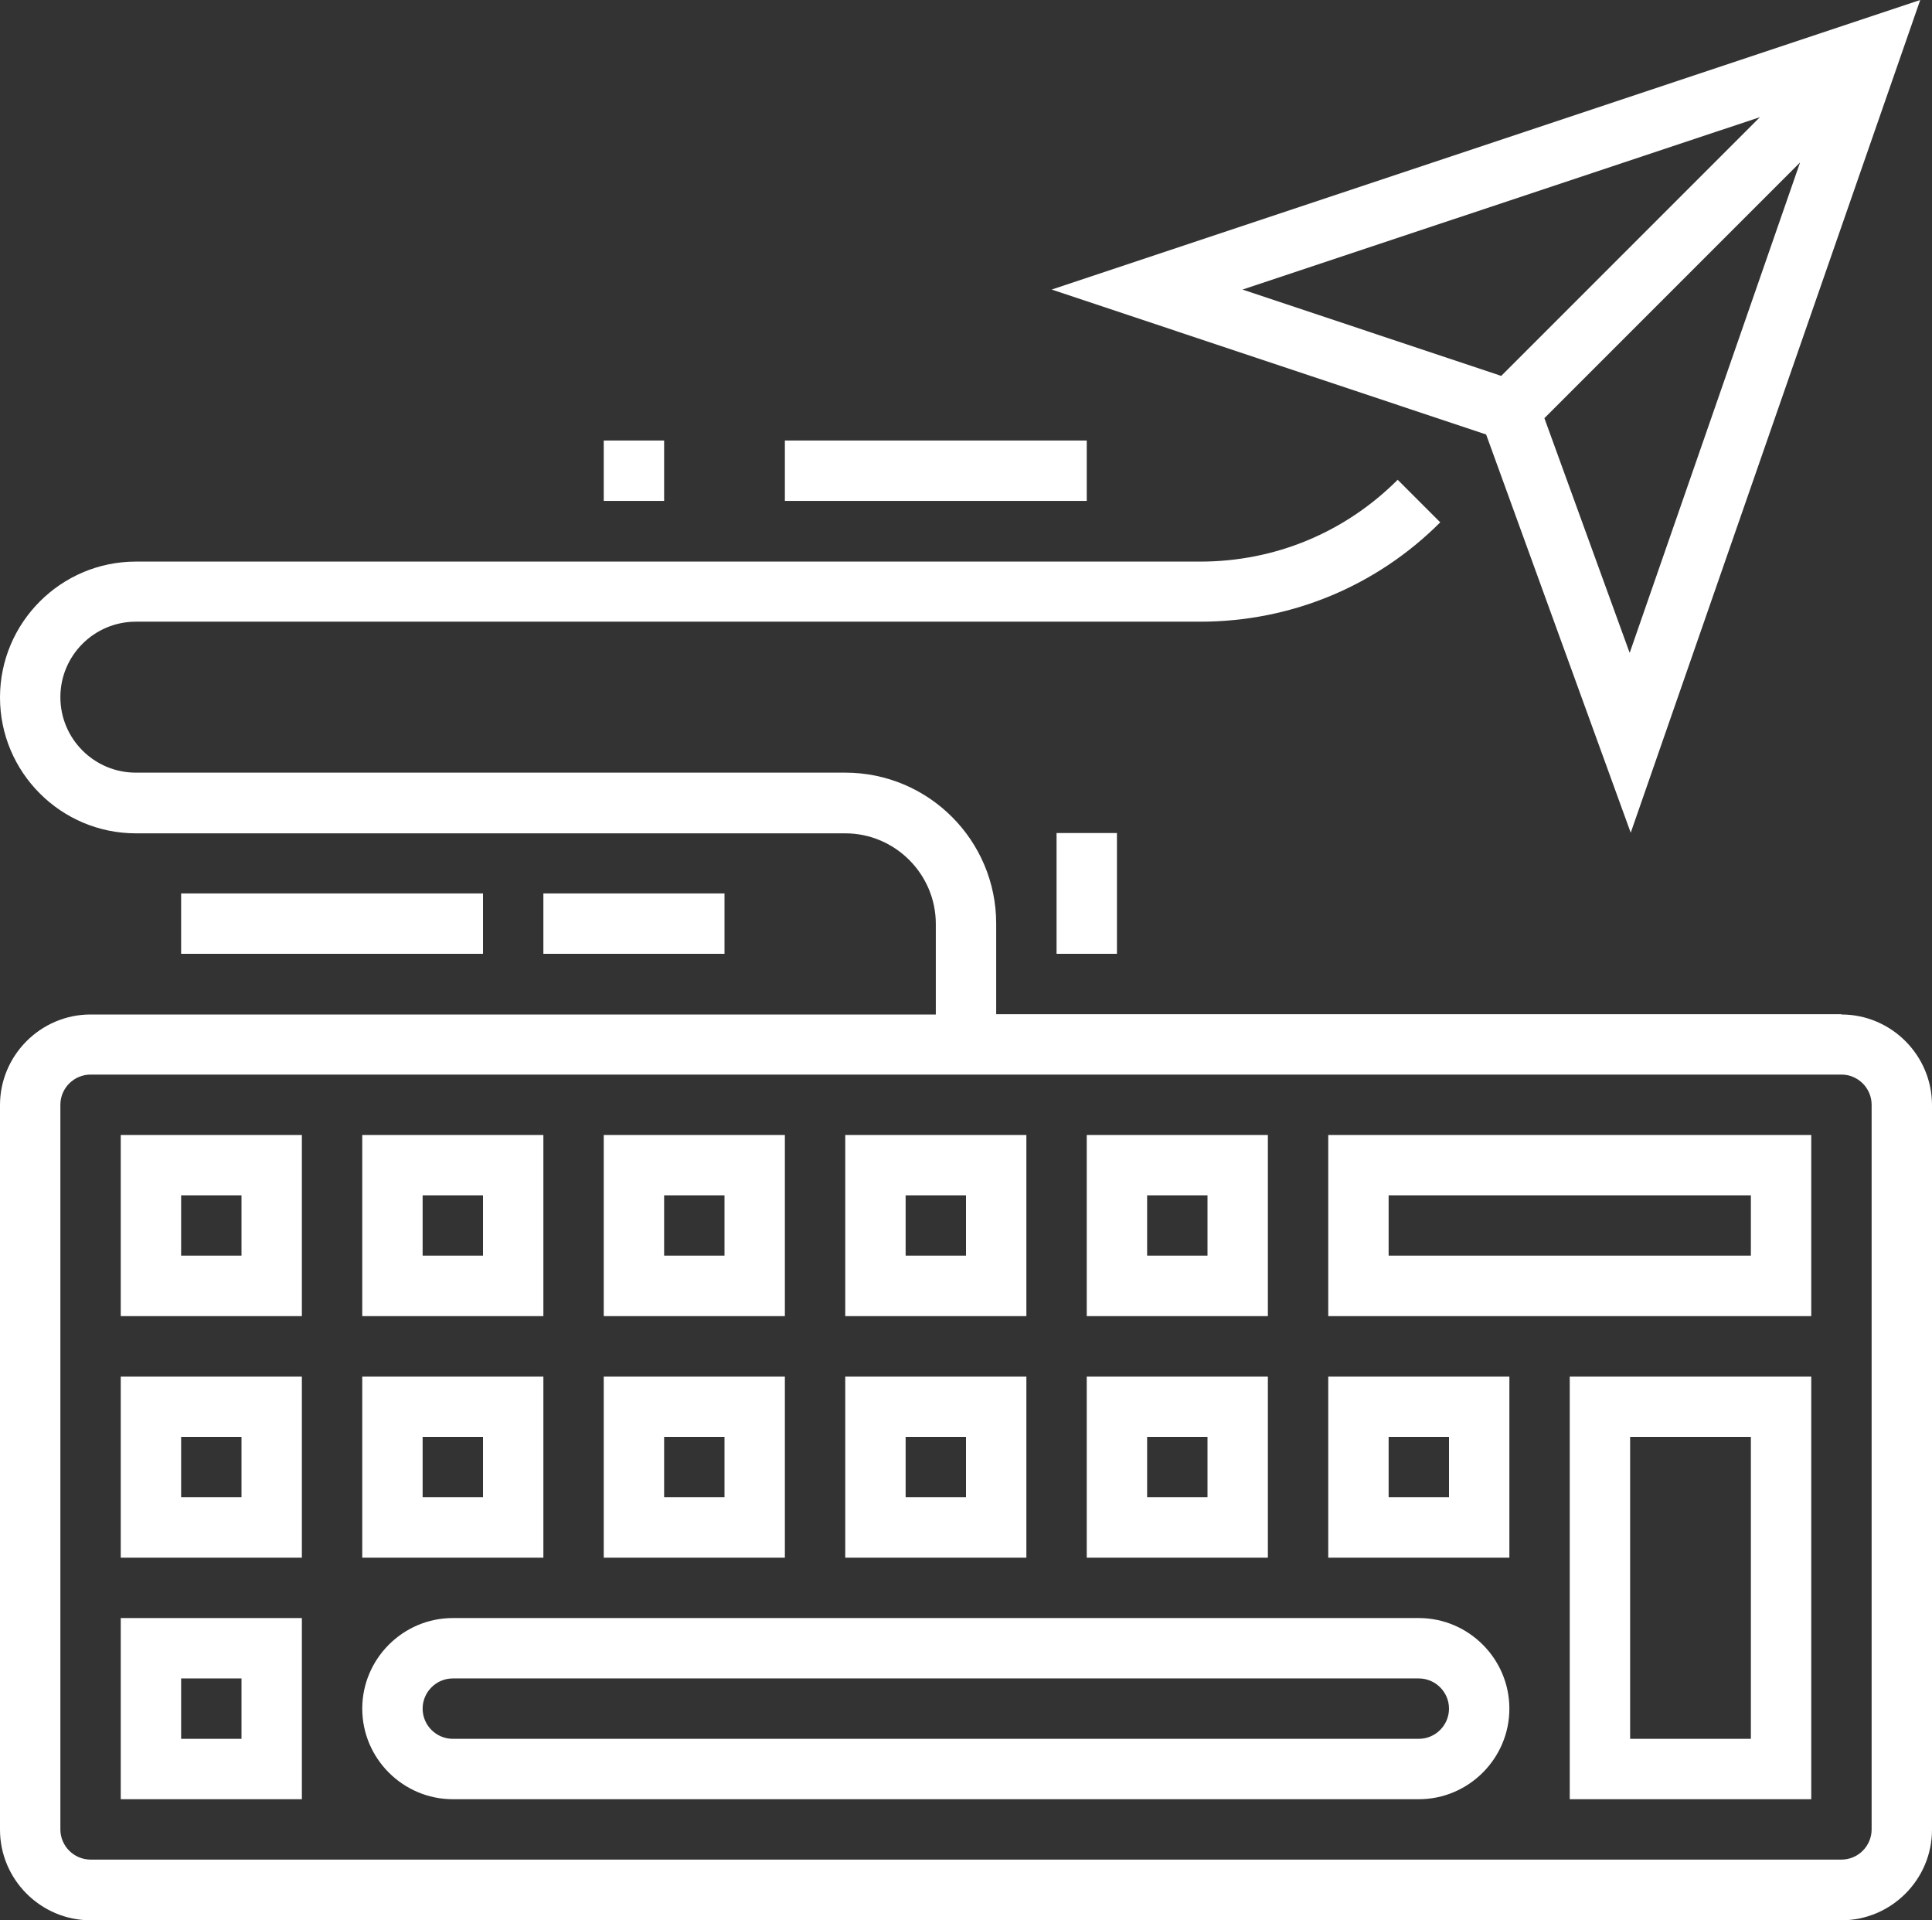
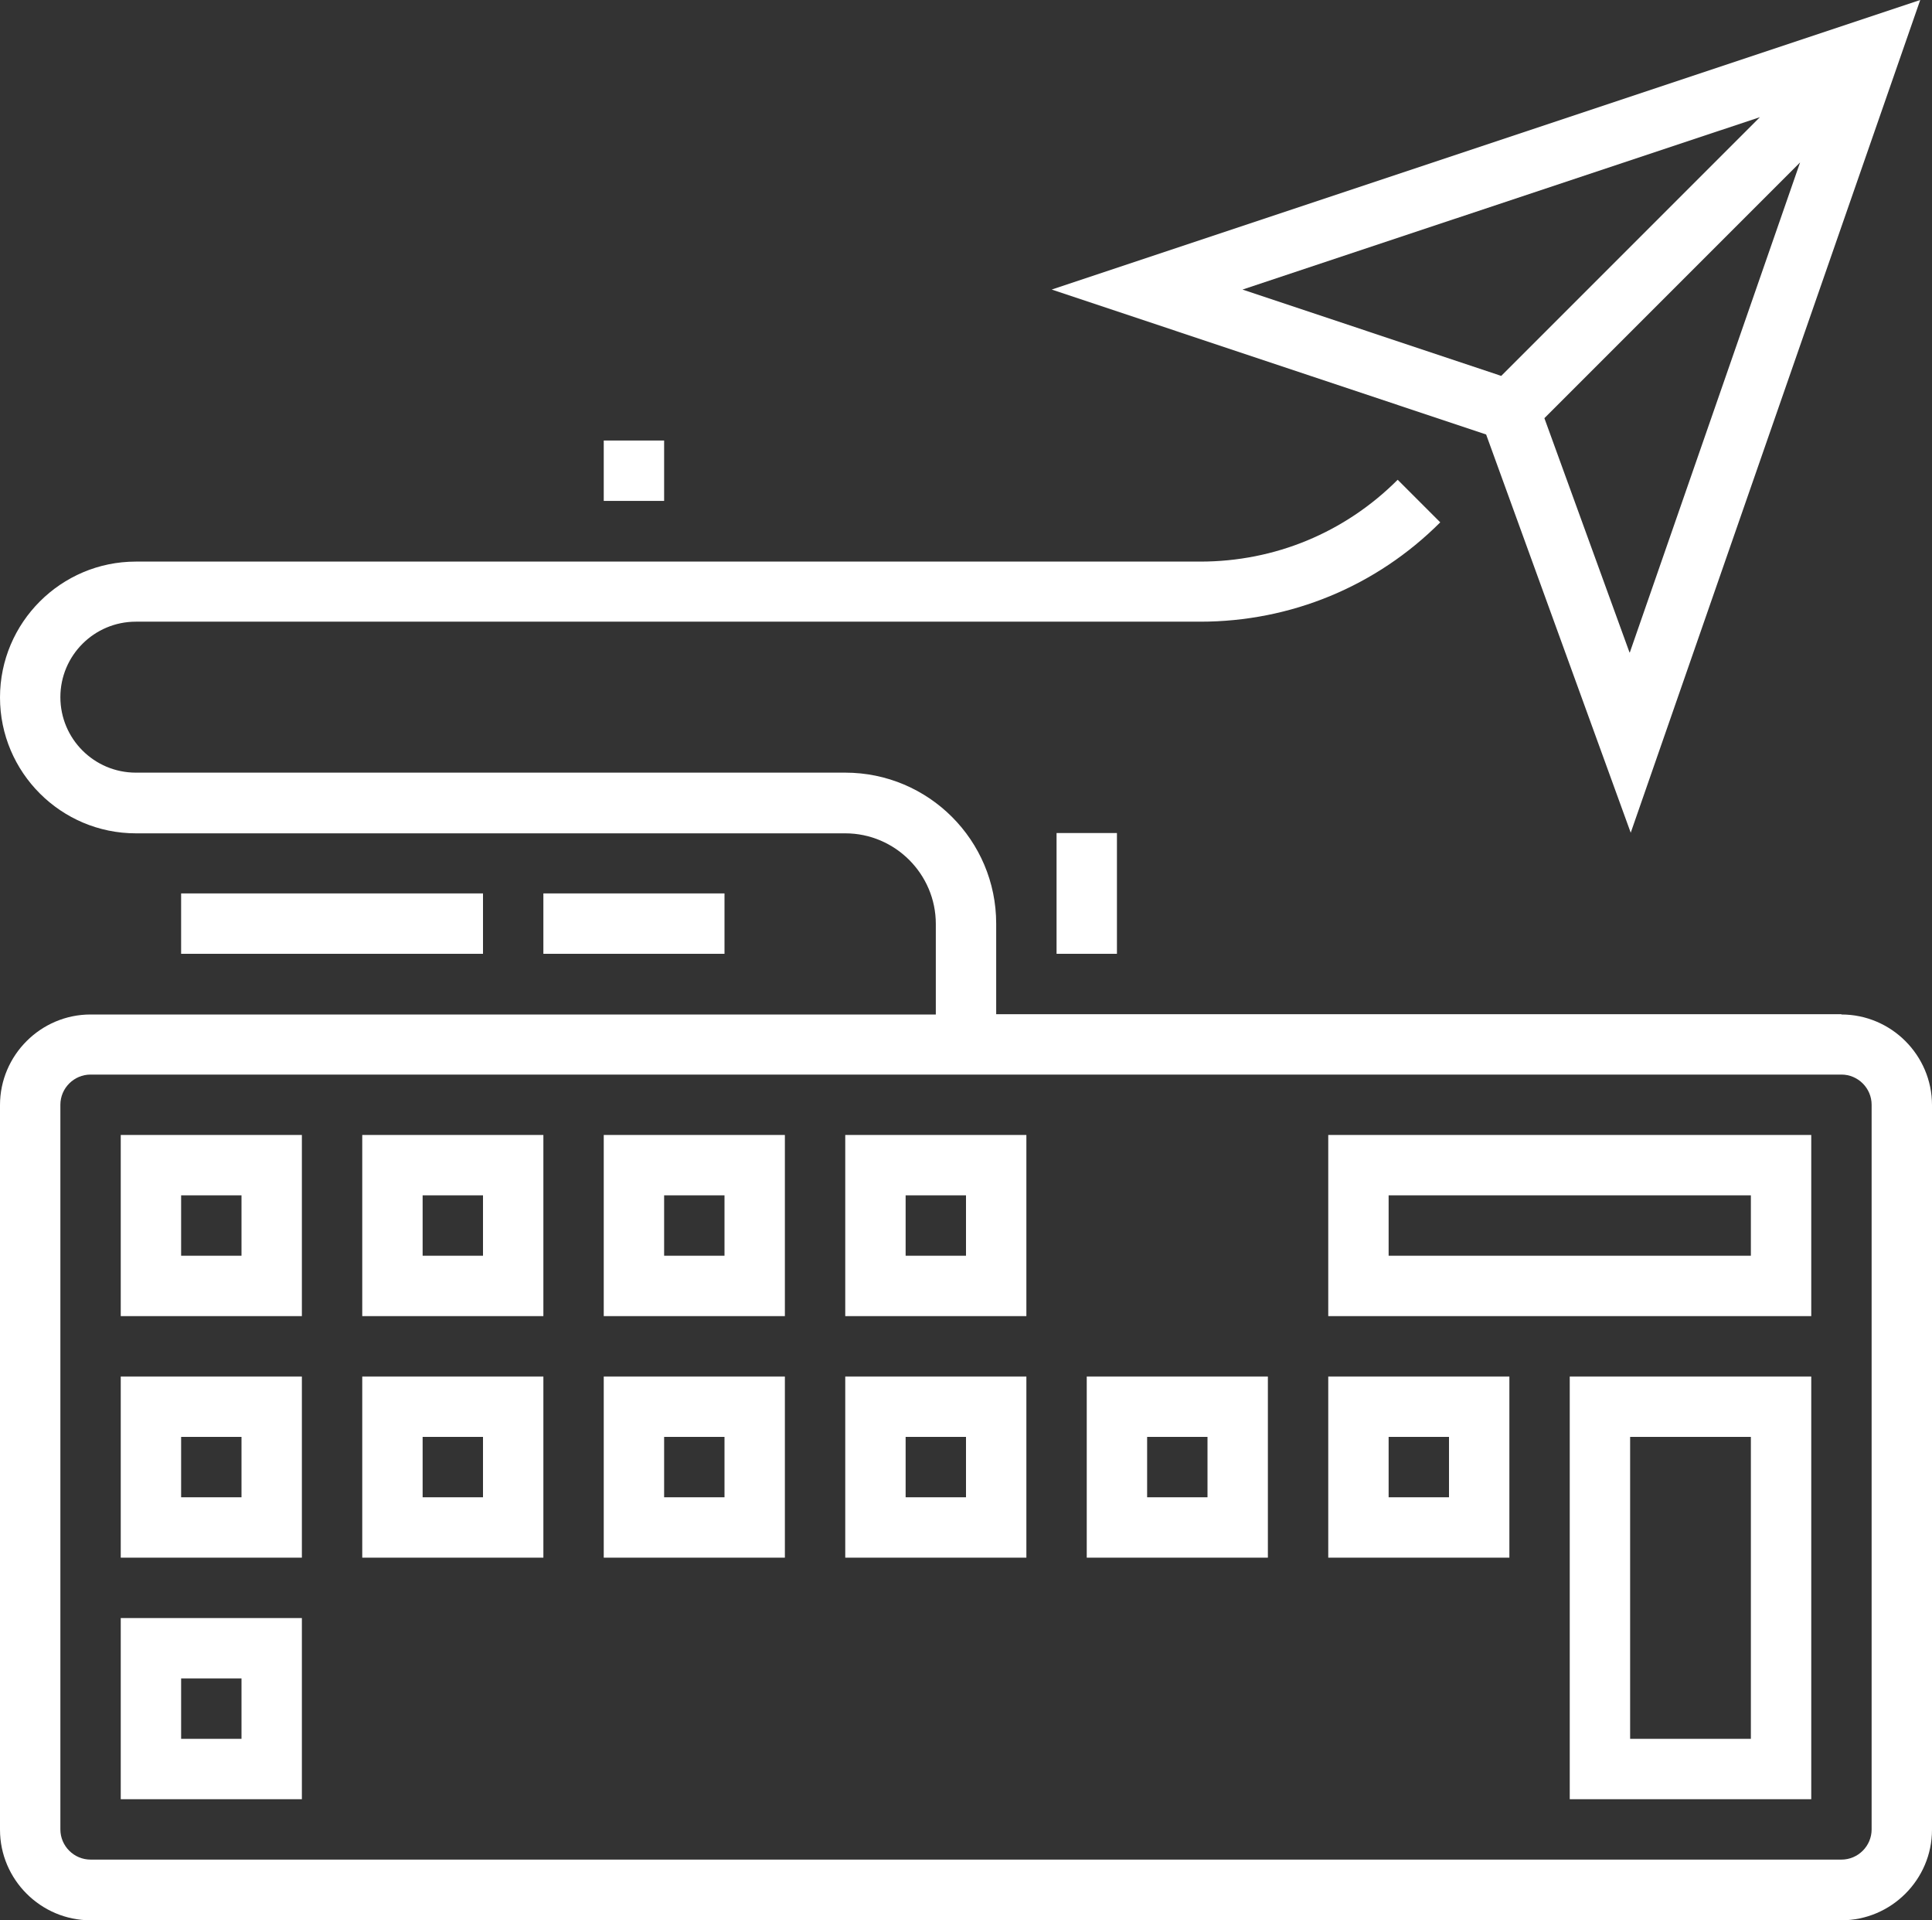
<svg xmlns="http://www.w3.org/2000/svg" id="a" viewBox="0 0 64 63.59">
  <rect x="0" y="0" width="64" height="63.59" fill="#333333" stroke="none" />
  <defs>
    <style>.b{fill:#fff;}</style>
  </defs>
  <path class="b" d="M61,33.59h-28v-3c0-2.76-2.24-5-5-5H4.5c-1.38,0-2.5-1.12-2.5-2.5s1.12-2.5,2.5-2.5H39.76c3,0,5.83-1.17,7.95-3.29l-1.41-1.41c-1.75,1.75-4.07,2.71-6.54,2.71H4.5c-2.48,0-4.5,2.02-4.5,4.5s2.02,4.5,4.5,4.5H28c1.65,0,3,1.35,3,3v3H3c-1.65,0-3,1.35-3,3v24c0,1.65,1.35,3,3,3H61c1.65,0,3-1.35,3-3v-24c0-1.65-1.35-3-3-3Zm1,27c0,.55-.45,1-1,1H3c-.55,0-1-.45-1-1v-24c0-.55,.45-1,1-1H61c.55,0,1,.45,1,1v24Z" />
  <path class="b" d="M52,59.59h8v-14h-8v14Zm2-12h4v10h-4v-10Z" />
-   <path class="b" d="M47,53.59H15c-1.65,0-3,1.35-3,3s1.35,3,3,3H47c1.65,0,3-1.35,3-3s-1.35-3-3-3Zm0,4H15c-.55,0-1-.45-1-1s.45-1,1-1H47c.55,0,1,.45,1,1s-.45,1-1,1Z" />
-   <path class="b" d="M4,59.59h6v-6H4v6Zm2-4h2v2h-2v-2Z" />
+   <path class="b" d="M4,59.59h6v-6H4v6Zm2-4h2v2h-2v-2" />
  <path class="b" d="M4,51.59h6v-6H4v6Zm2-4h2v2h-2v-2Z" />
  <path class="b" d="M18,45.59h-6v6h6v-6Zm-2,4h-2v-2h2v2Z" />
  <path class="b" d="M26,45.59h-6v6h6v-6Zm-2,4h-2v-2h2v2Z" />
  <path class="b" d="M34,45.59h-6v6h6v-6Zm-2,4h-2v-2h2v2Z" />
  <path class="b" d="M42,45.59h-6v6h6v-6Zm-2,4h-2v-2h2v2Z" />
  <path class="b" d="M44,51.59h6v-6h-6v6Zm2-4h2v2h-2v-2Z" />
  <path class="b" d="M4,43.59h6v-6H4v6Zm2-4h2v2h-2v-2Z" />
  <path class="b" d="M18,37.59h-6v6h6v-6Zm-2,4h-2v-2h2v2Z" />
  <path class="b" d="M26,37.59h-6v6h6v-6Zm-2,4h-2v-2h2v2Z" />
  <path class="b" d="M34,37.59h-6v6h6v-6Zm-2,4h-2v-2h2v2Z" />
-   <path class="b" d="M42,37.59h-6v6h6v-6Zm-2,4h-2v-2h2v2Z" />
  <path class="b" d="M44,43.59h16v-6h-16v6Zm2-4h12v2h-12v-2Z" />
  <rect class="b" x="6" y="29.59" width="10" height="2" />
  <rect class="b" x="35" y="27.59" width="2" height="4" />
  <rect class="b" x="18" y="29.59" width="6" height="2" />
  <rect class="b" x="20" y="14.59" width="2" height="2" />
-   <rect class="b" x="26" y="14.59" width="10" height="2" />
  <path class="b" d="M54.02,27.58L63.61,0l-28.77,9.59,14.39,4.8,4.79,13.19Zm-.04-5.97l-2.82-7.76,8.47-8.47-5.64,16.23ZM58.3,3.88l-8.57,8.57-8.57-2.86L58.3,3.88Z" />
</svg>